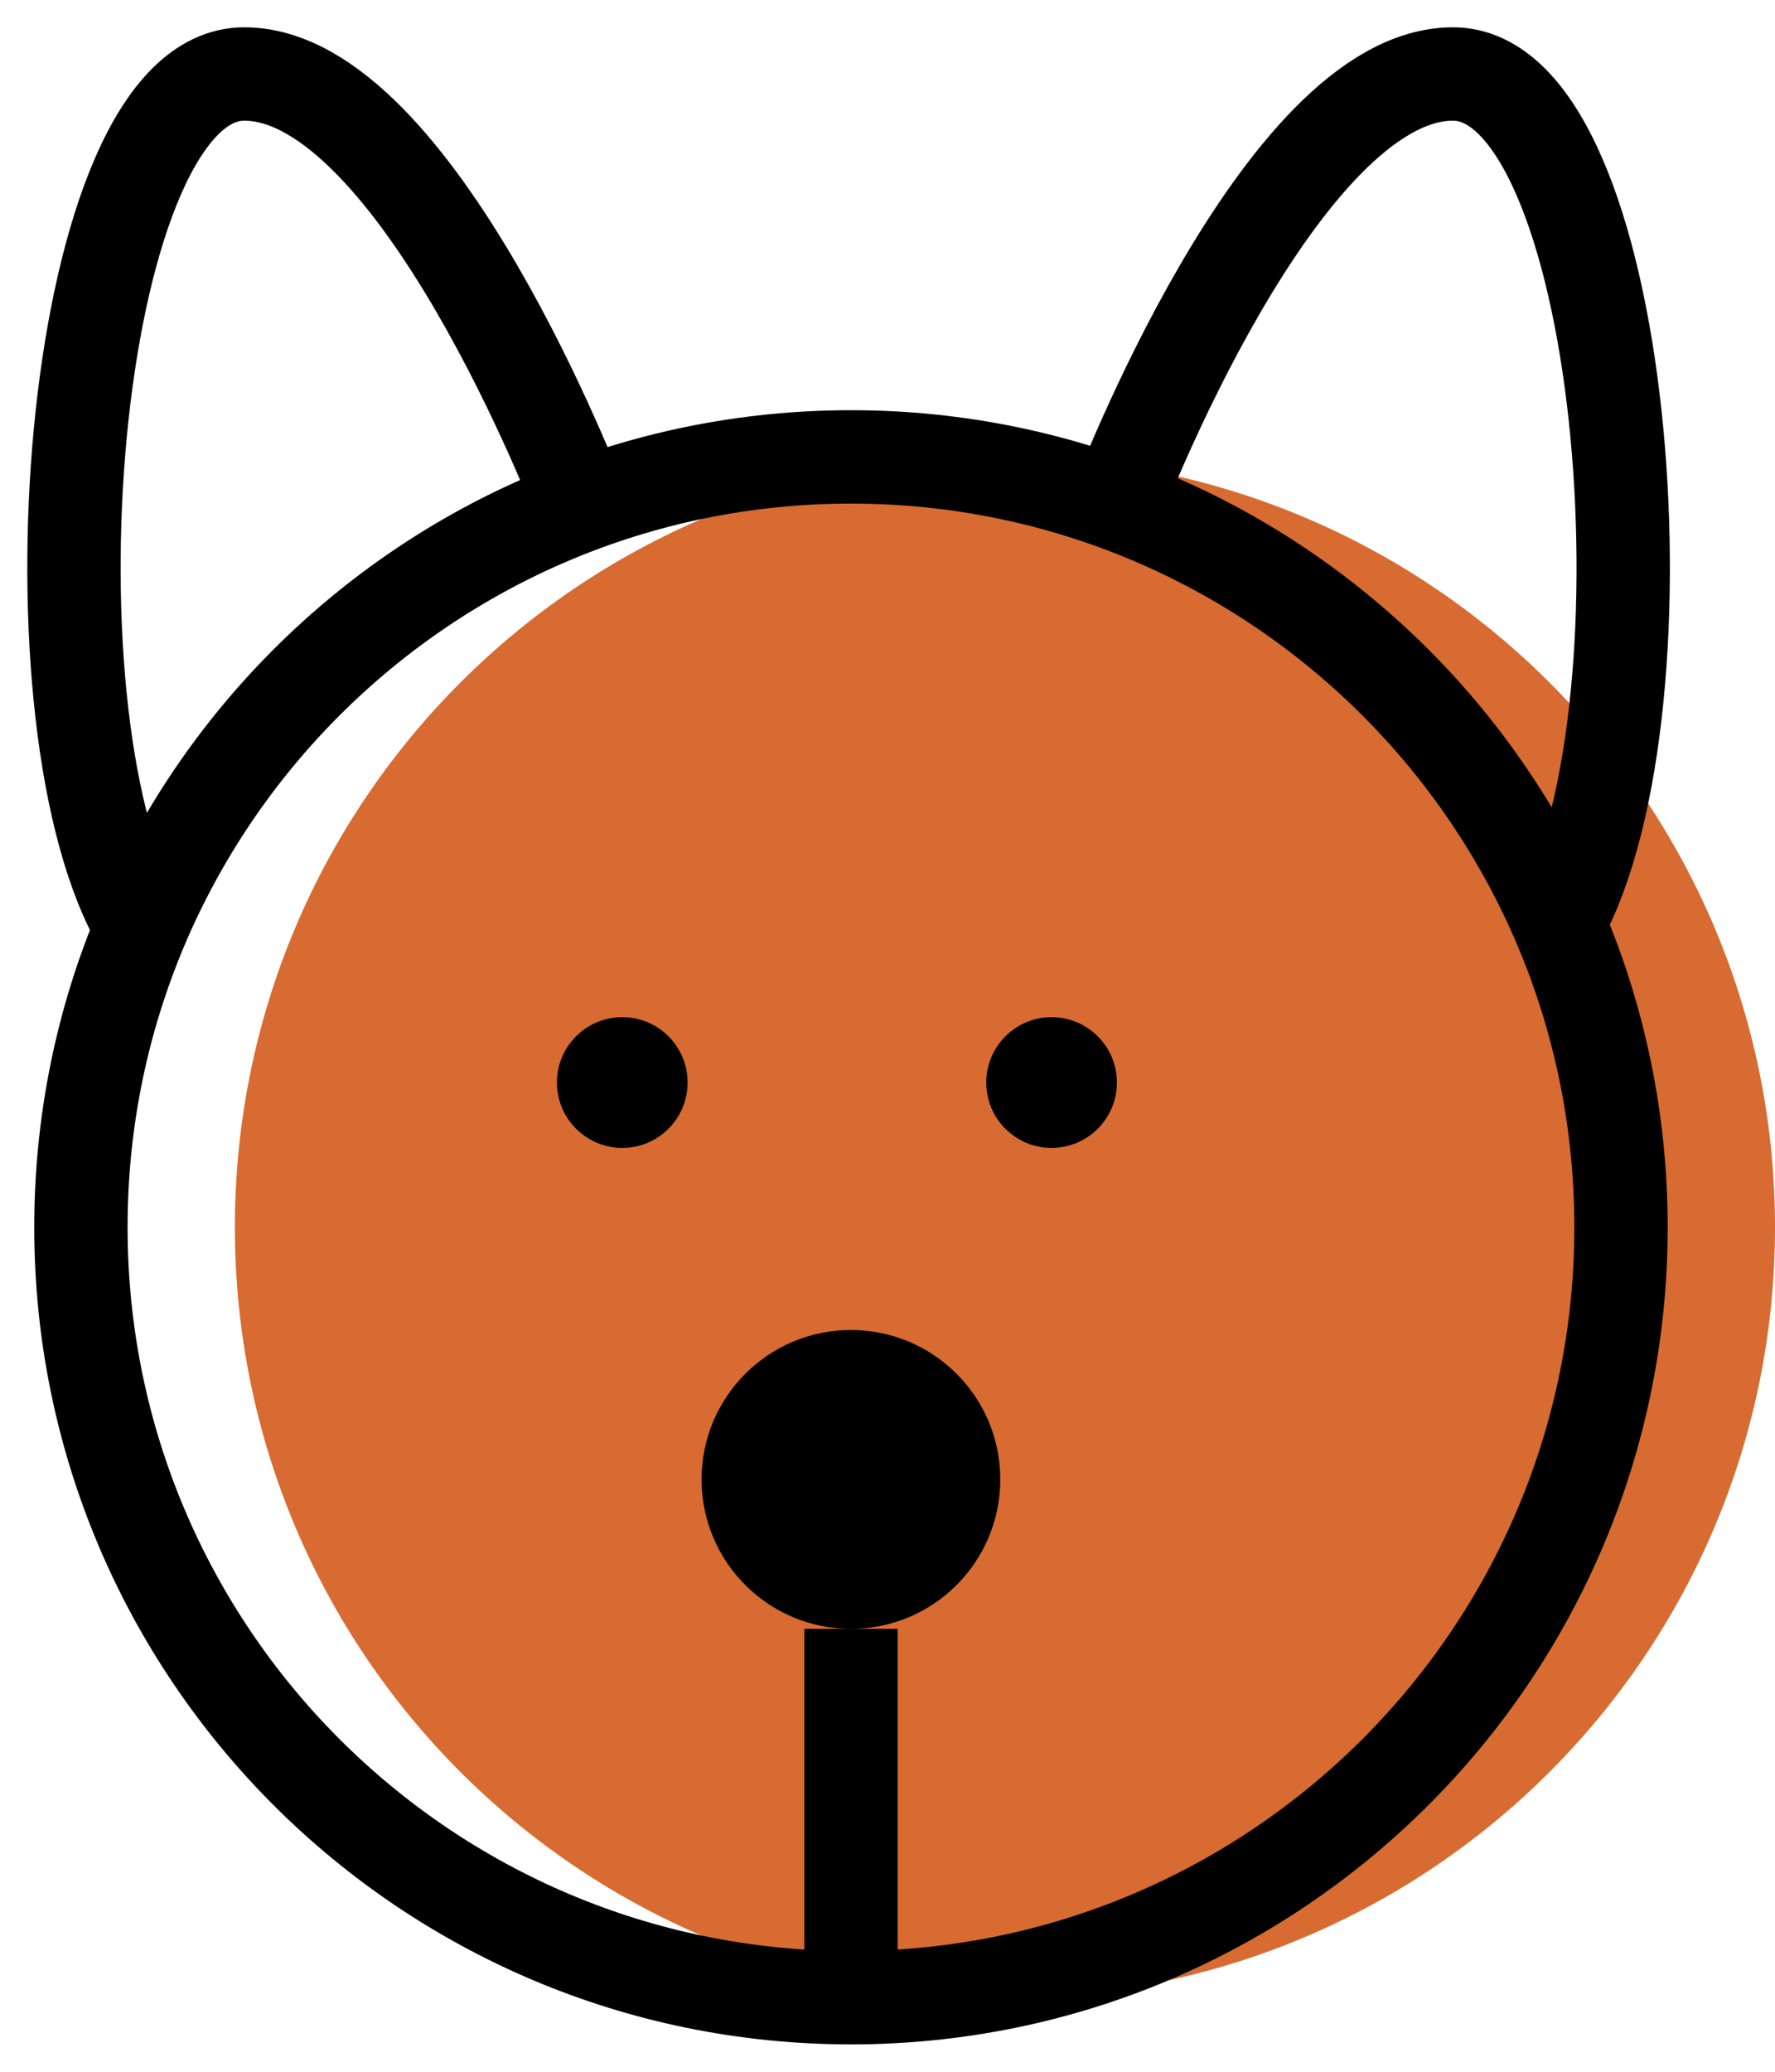
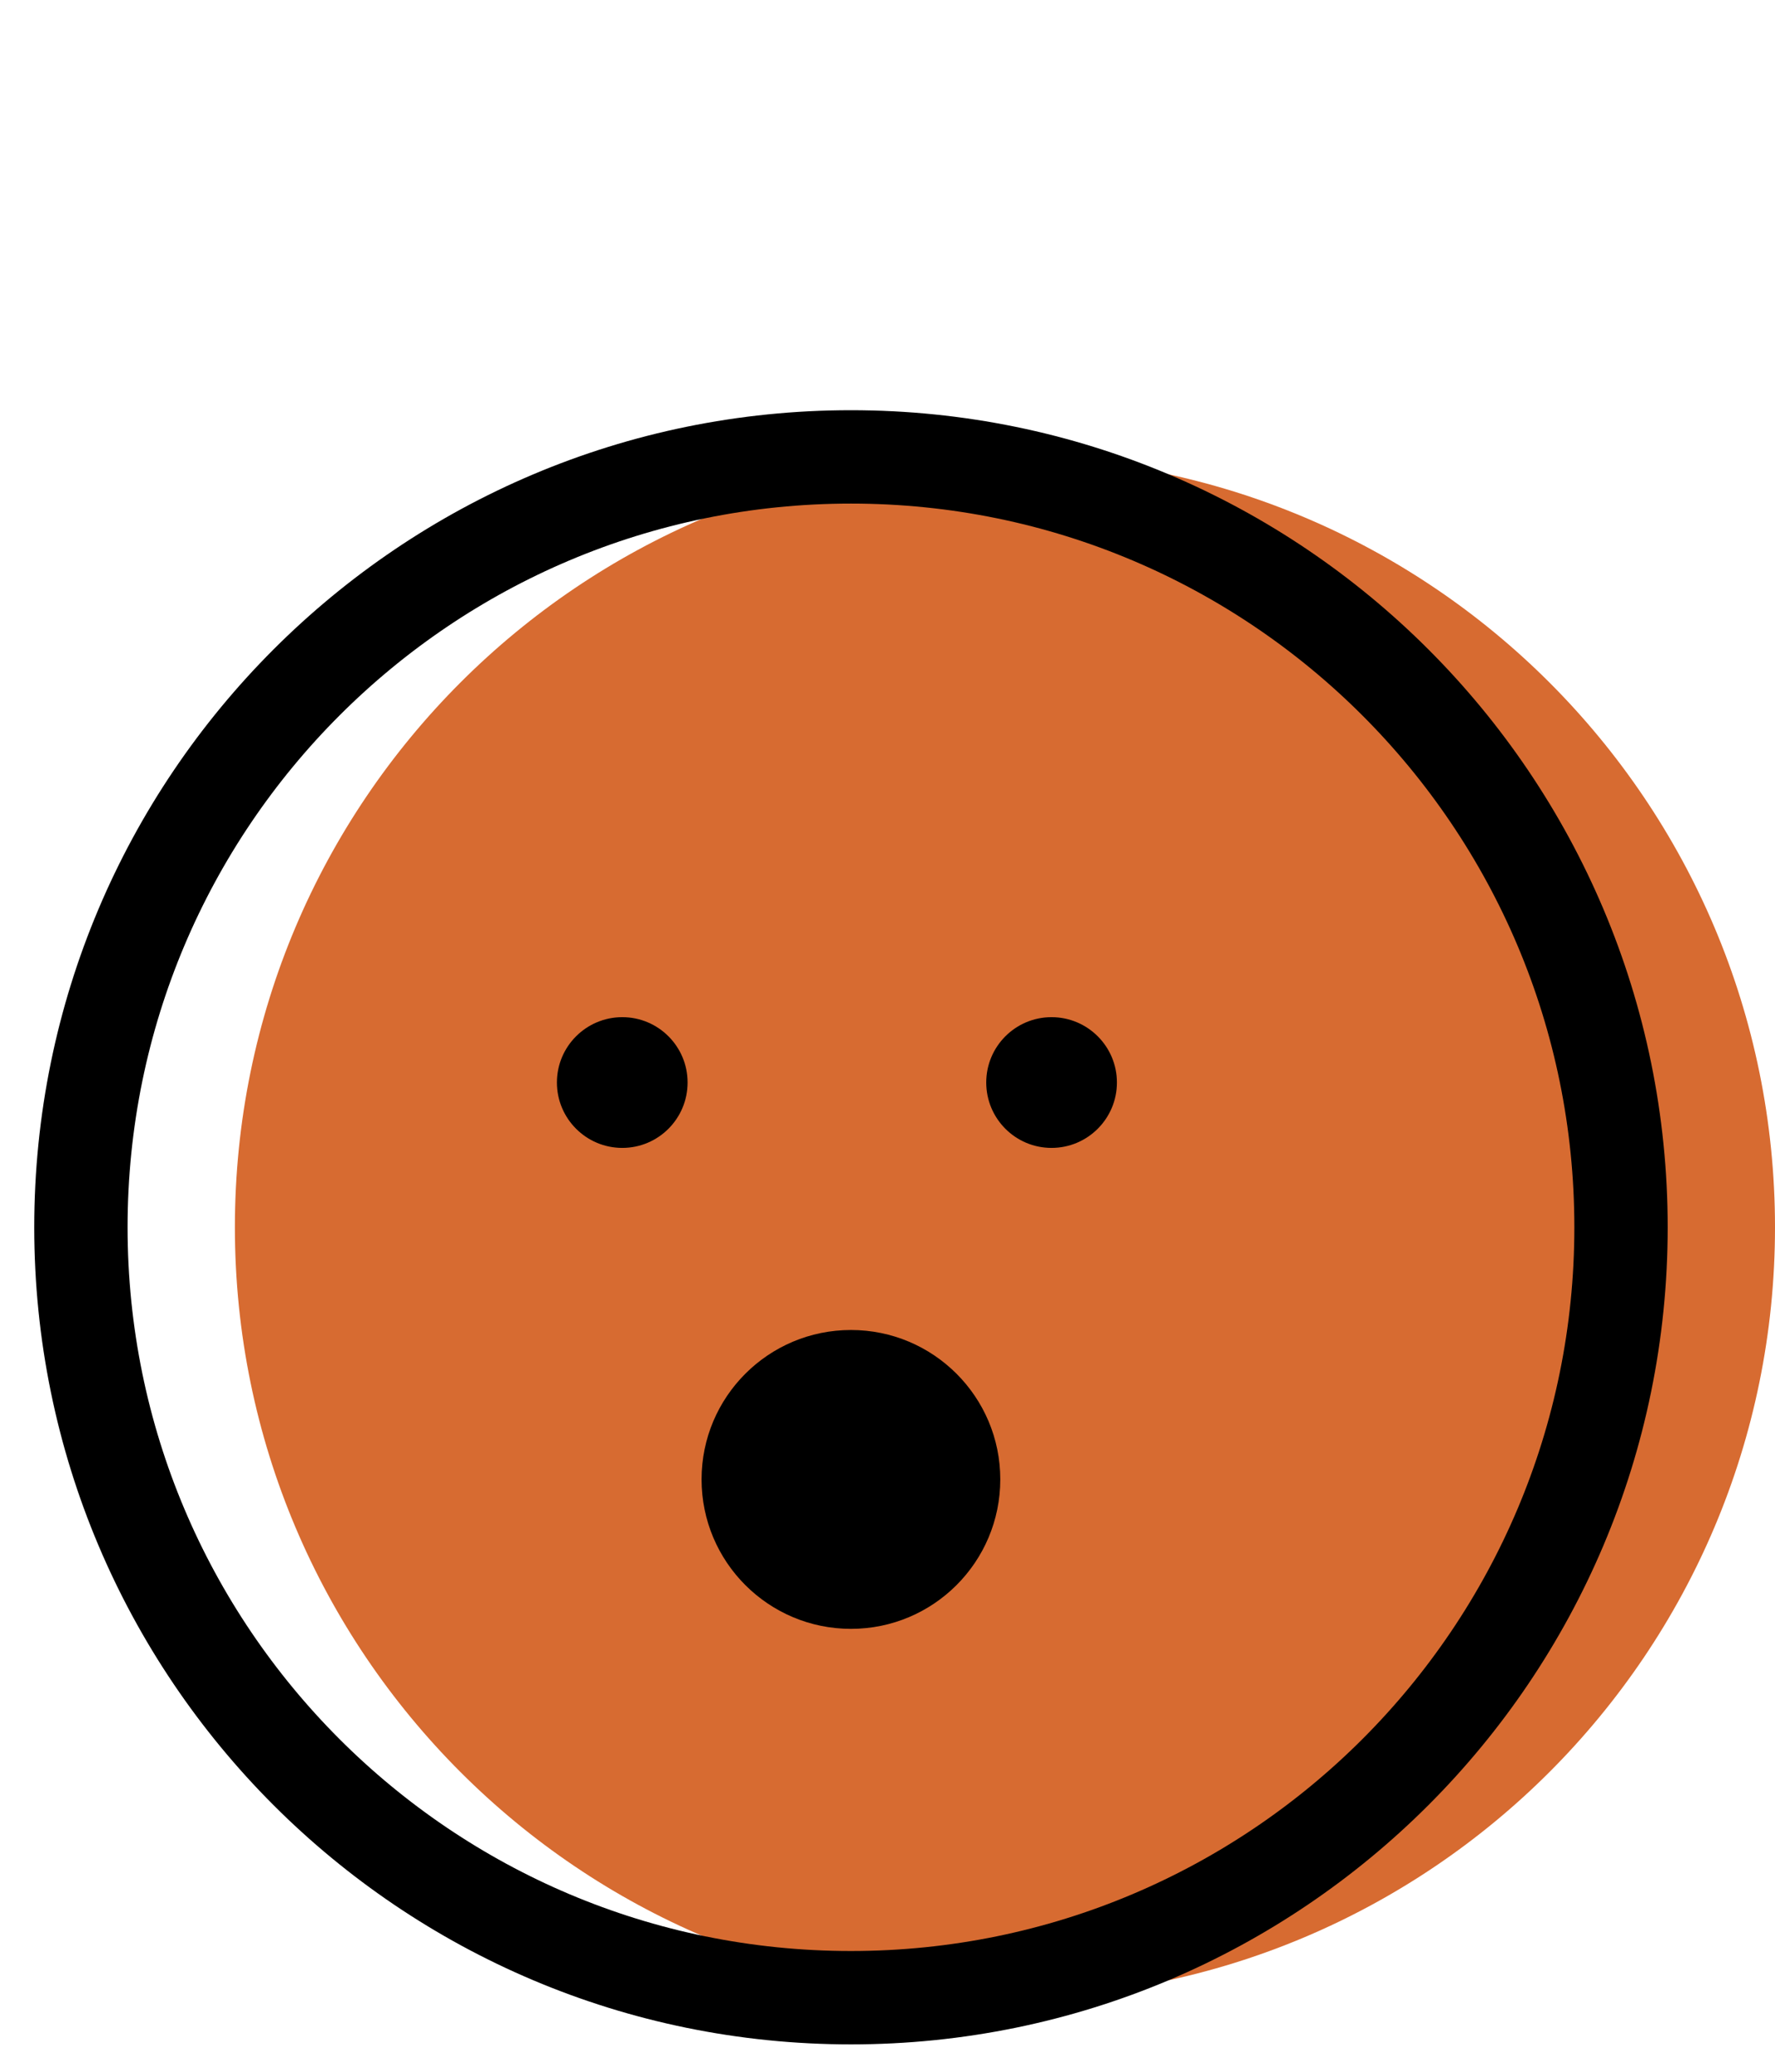
<svg xmlns="http://www.w3.org/2000/svg" width="24" height="28" viewBox="0 0 24 28" fill="none">
  <path d="M13.588 26.999C19.339 26.999 24 22.337 24 16.587C24 10.836 19.339 6.175 13.588 6.175C7.838 6.175 3.176 10.836 3.176 16.587C3.176 22.337 7.838 26.999 13.588 26.999Z" fill="#D76B31" />
  <path d="M11.506 26.999C17.257 26.999 21.918 22.337 21.918 16.587C21.918 10.836 17.257 6.175 11.506 6.175C5.755 6.175 1.094 10.836 1.094 16.587C1.094 22.337 5.755 26.999 11.506 26.999Z" stroke="black" stroke-width="1.262" stroke-miterlimit="10" />
-   <path d="M15.102 6.806C15.102 6.806 17.311 1 19.646 1C21.981 1 22.675 9.519 21.098 12.422" stroke="black" stroke-width="1.262" stroke-miterlimit="10" />
-   <path d="M7.845 6.806C7.845 6.806 5.636 1 3.302 1C0.967 1 0.273 9.519 1.85 12.422" stroke="black" stroke-width="1.262" stroke-miterlimit="10" />
  <path d="M14.218 15.514C14.706 15.514 15.102 15.118 15.102 14.63C15.102 14.143 14.706 13.747 14.218 13.747C13.73 13.747 13.335 14.143 13.335 14.63C13.335 15.118 13.73 15.514 14.218 15.514Z" fill="black" />
  <path d="M8.414 15.514C8.902 15.514 9.297 15.118 9.297 14.63C9.297 14.143 8.902 13.747 8.414 13.747C7.926 13.747 7.53 14.143 7.53 14.63C7.53 15.118 7.926 15.514 8.414 15.514Z" fill="black" />
  <path d="M11.506 22.014C12.621 22.014 13.525 21.11 13.525 19.994C13.525 18.879 12.621 17.975 11.506 17.975C10.39 17.975 9.486 18.879 9.486 19.994C9.486 21.11 10.39 22.014 11.506 22.014Z" fill="black" />
-   <path d="M11.506 22.014V26.999" stroke="black" stroke-width="1.262" stroke-miterlimit="10" />
</svg>